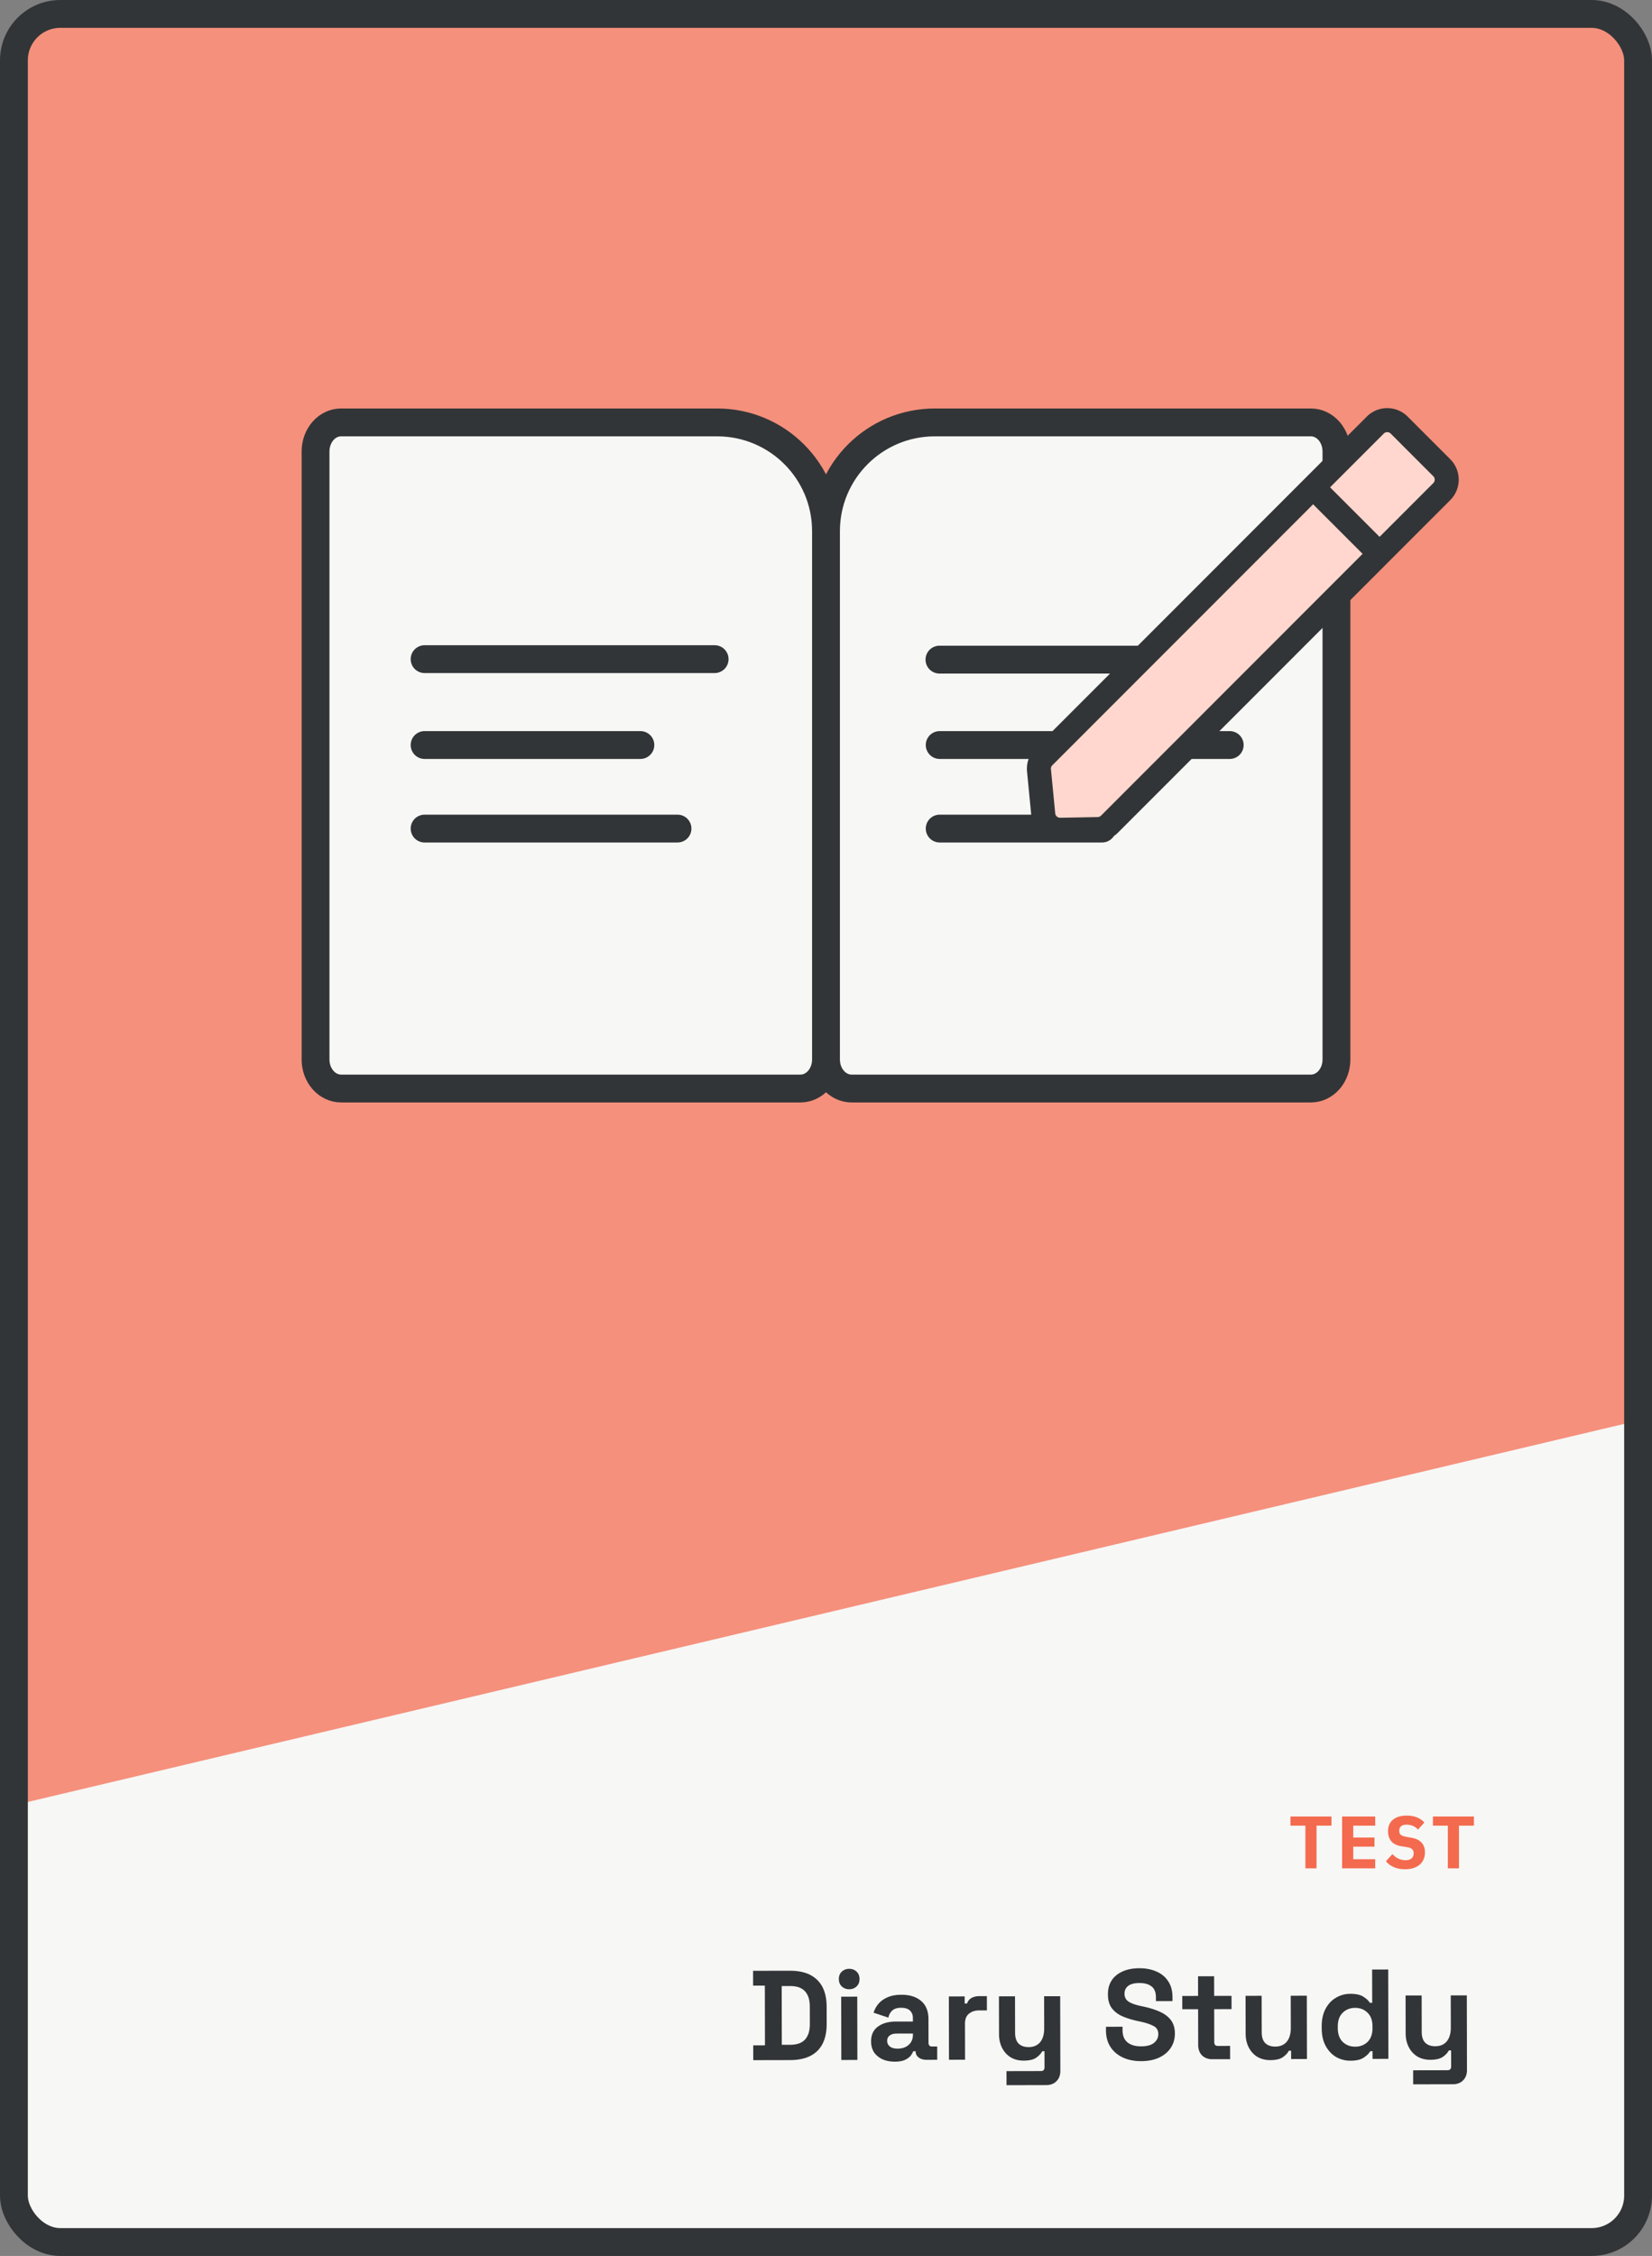
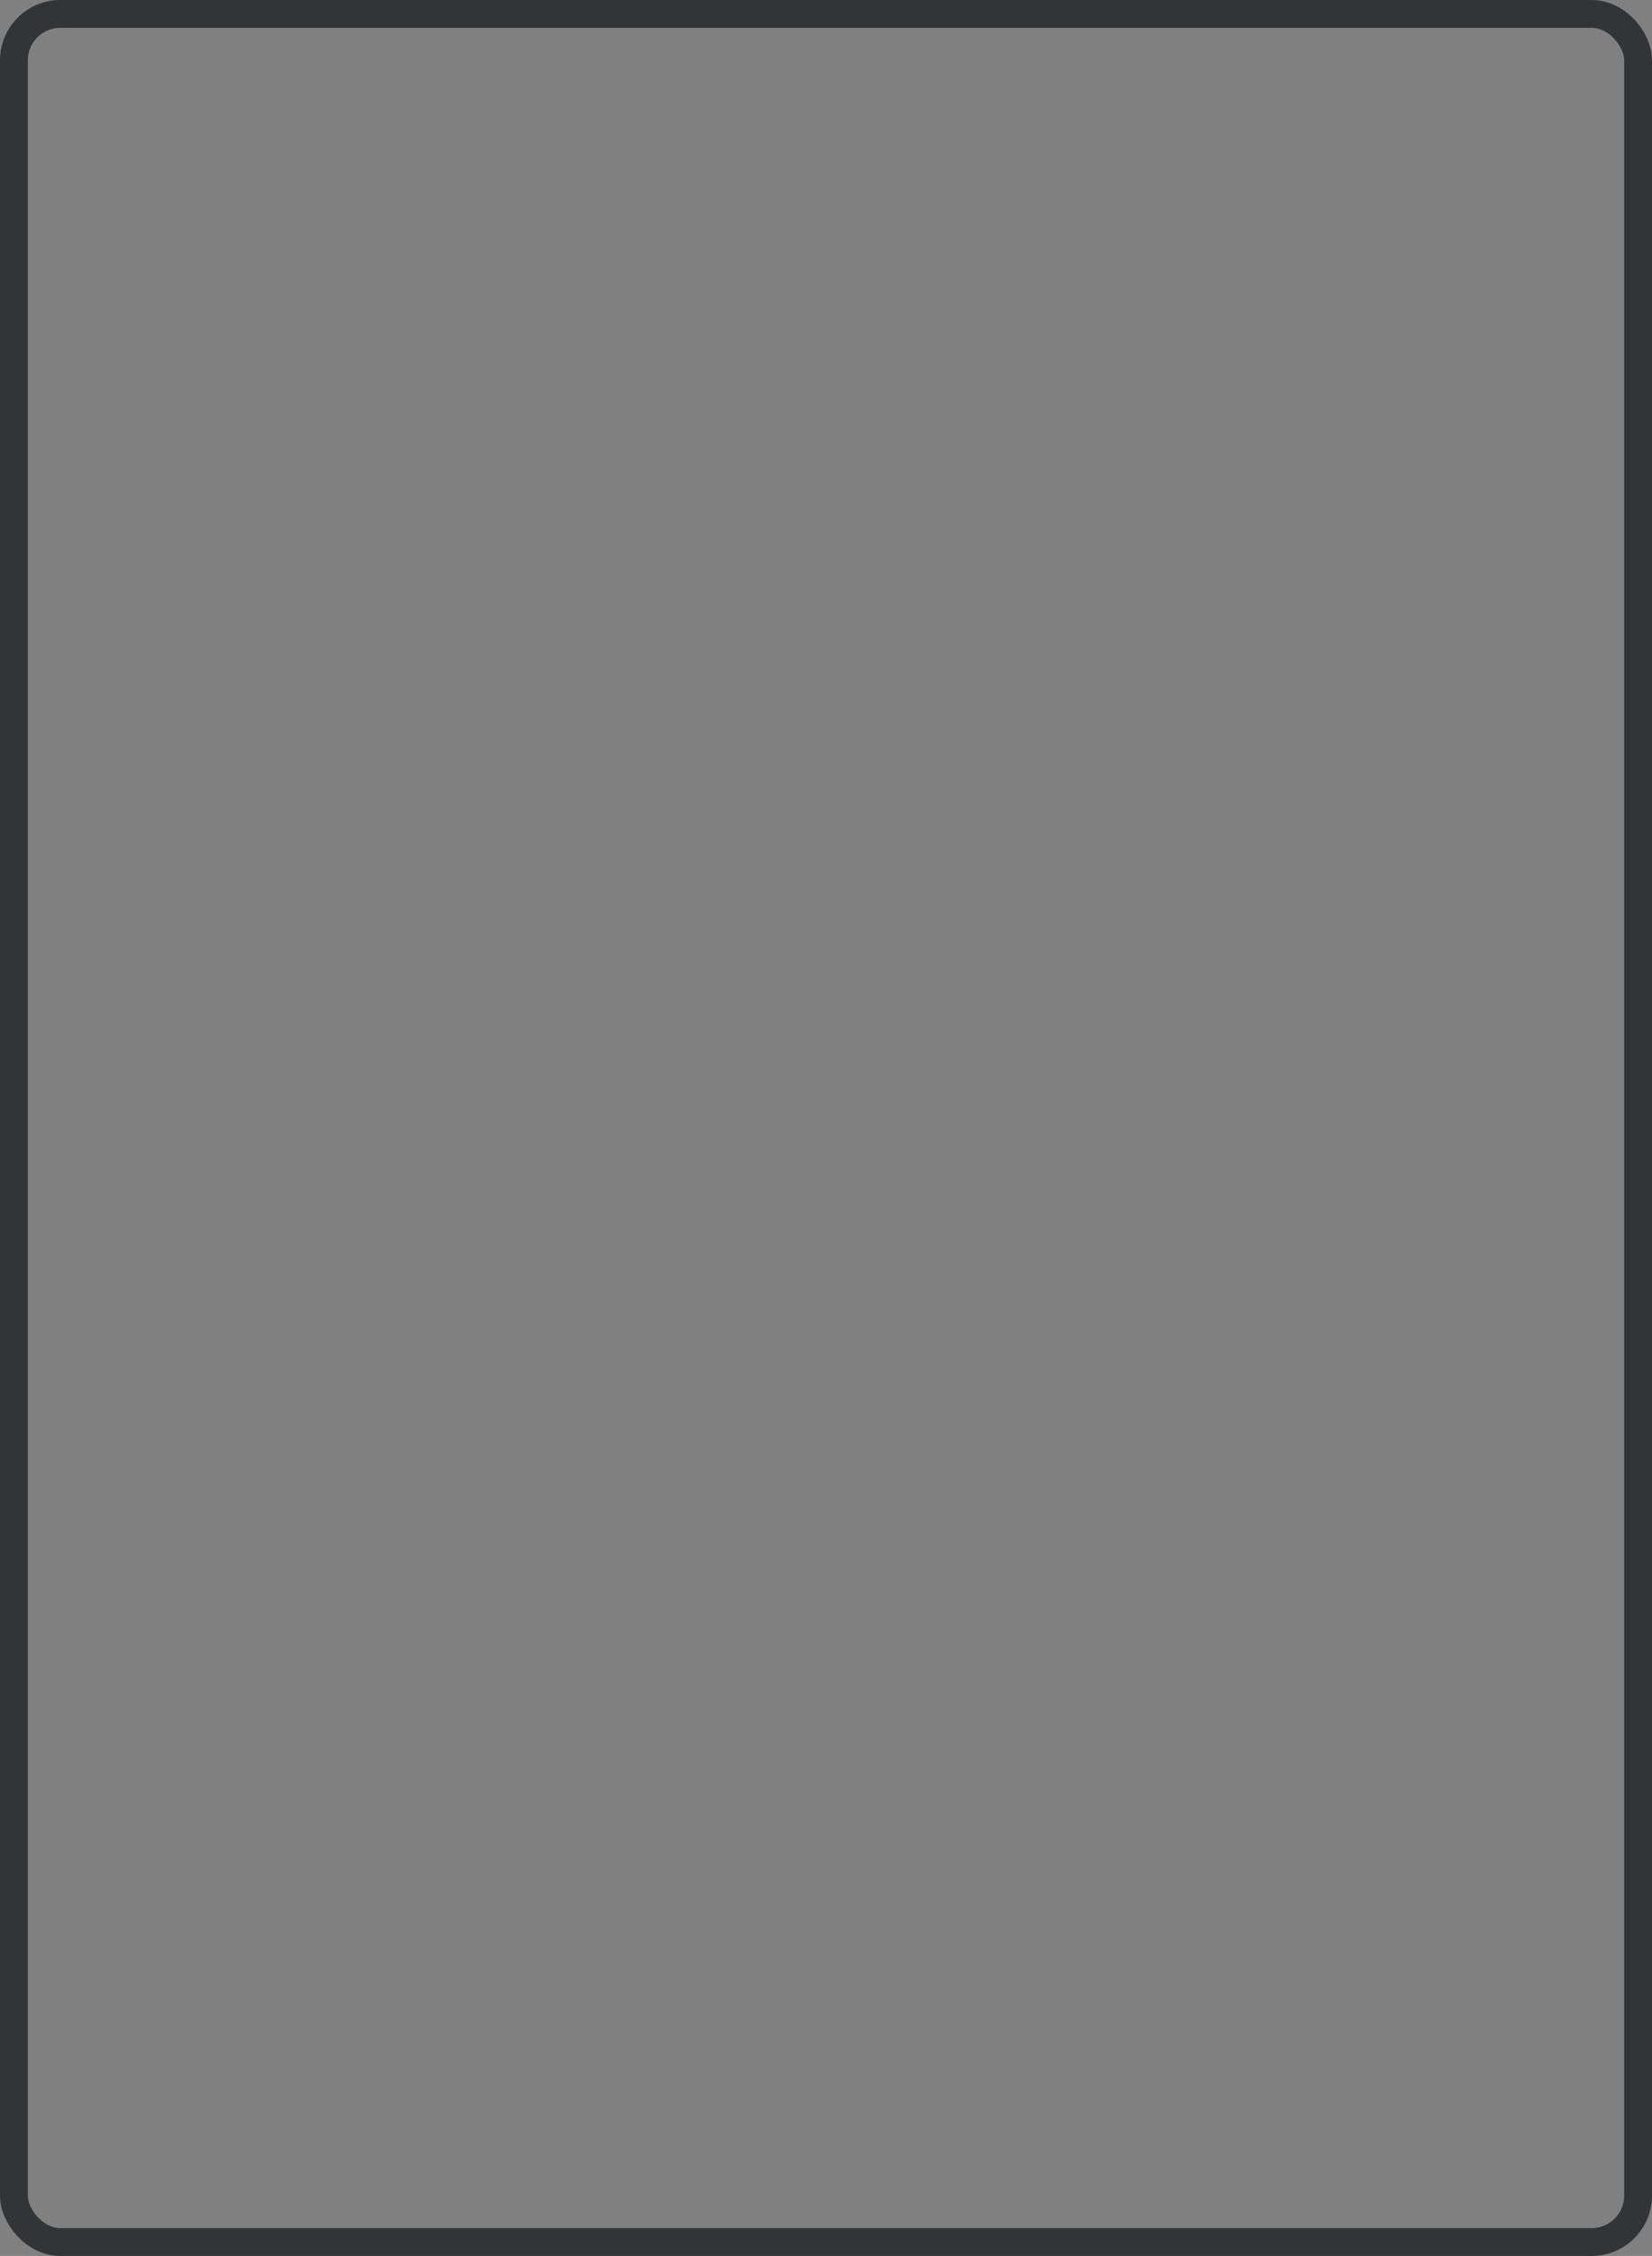
<svg xmlns="http://www.w3.org/2000/svg" fill="none" height="972" width="712">
  <rect width="100%" height="100%" fill="#808080" stroke="none" />
  <clipPath id="a">
-     <rect height="960" rx="20" width="700" x="6" y="6" />
-   </clipPath>
+     </clipPath>
  <g clip-path="url(#a)">
    <rect fill="#f7f7f5" height="960" rx="20" width="700" x="6" y="6" />
    <path d="m-329.299-254.905 1044.33-247.254 249.321 1053.069-1044.329 247.253z" fill="#f5907c" />
-     <path d="m324.647 887.646-.013-6.38 5.06-.011-.053-25.74-5.06.011-.013-6.38 15.839-.033c5.17-.011 9.097 1.301 11.779 3.936 2.718 2.597 4.083 6.481 4.094 11.651l.015 7.26c.011 5.17-1.338 9.078-4.046 11.724-2.671 2.609-6.592 3.918-11.762 3.929zm12.307-6.626 3.63-.007c2.933-.006 5.076-.781 6.43-2.323 1.353-1.543 2.027-3.708 2.021-6.495l-.016-7.7c-.005-2.823-.688-4.985-2.048-6.485-1.36-1.538-3.507-2.303-6.44-2.297l-3.63.007zm25.644 6.547-.056-27.28 6.93-.014.056 27.28zm3.402-30.477c-1.247.003-2.311-.398-3.193-1.203-.845-.805-1.268-1.868-1.271-3.188s.417-2.384 1.258-3.192c.879-.809 1.941-1.214 3.188-1.217 1.283-.003 2.347.399 3.192 1.204.845.804 1.269 1.867 1.272 3.187s-.417 2.384-1.259 3.192c-.841.809-1.904 1.214-3.187 1.217zm19.679 31.199c-1.943.004-3.686-.322-5.227-.979-1.541-.693-2.772-1.681-3.691-2.962-.883-1.318-1.326-2.912-1.33-4.782-.006-2.824.98-4.952 2.957-6.387 1.977-1.434 4.505-2.154 7.585-2.16l7.48-.016-.003-1.54c-.003-1.283-.408-2.327-1.216-3.132-.809-.842-2.093-1.261-3.853-1.257-1.723.003-3.006.409-3.848 1.218-.841.771-1.389 1.781-1.643 3.028l-6.385-2.132a11.02 11.02 0 0 1 2.082-3.799c.988-1.175 2.288-2.113 3.9-2.813 1.648-.737 3.646-1.108 5.992-1.113 3.594-.007 6.437.885 8.531 2.678 2.094 1.792 3.144 4.393 3.151 7.803l.021 10.175c.002 1.1.517 1.649 1.544 1.647l2.2-.004.011 5.72-4.62.009c-1.356.003-2.475-.325-3.357-.983-.881-.658-1.323-1.537-1.325-2.637v-.055l-1.045.002c-.146.44-.475 1.028-.987 1.762-.511.698-1.317 1.323-2.416 1.875s-2.601.83-4.508.834zm1.198-5.612c1.944-.004 3.519-.539 4.727-1.605 1.244-1.103 1.865-2.552 1.861-4.349l-.001-.55-6.985.015c-1.283.002-2.291.279-3.023.831-.733.551-1.098 1.322-1.096 2.312.003.99.389 1.796 1.16 2.418.772.622 1.891.931 3.357.928zm22.127 4.794-.056-27.28 6.82-.014.006 3.08.99-.002c.401-1.101 1.059-1.909 1.975-2.424.952-.516 2.052-.774 3.298-.777l3.3-.007.013 6.16-3.41.007c-1.76.004-3.207.483-4.342 1.439-1.135.919-1.7 2.35-1.696 4.294l.032 15.51zm24.8 10.949-.013-6.05 14.85-.031c1.027-.002 1.539-.553 1.537-1.653l-.015-6.875-.99.002c-.438.917-1.261 1.817-2.469 2.7-1.208.882-3.041 1.326-5.497 1.331-2.127.005-3.998-.468-5.613-1.418-1.579-.987-2.81-2.341-3.694-4.062-.883-1.722-1.327-3.701-1.332-5.938l-.034-16.28 6.93-.014.033 15.73c.004 2.053.502 3.592 1.494 4.617 1.029 1.024 2.479 1.535 4.349 1.531 2.126-.005 3.775-.705 4.945-2.1 1.171-1.433 1.753-3.414 1.748-5.944l-.029-13.86 6.93-.014.067 32.12c.004 1.87-.543 3.356-1.641 4.458-1.098 1.139-2.563 1.71-4.396 1.714zm58.01-10.351c-2.97.006-5.593-.52-7.869-1.578-2.275-1.059-4.057-2.577-5.344-4.554-1.287-1.978-1.934-4.36-1.94-7.146l-.003-1.54 7.15-.015.003 1.54c.005 2.31.724 4.05 2.156 5.22 1.432 1.134 3.377 1.698 5.834 1.693 2.493-.005 4.344-.504 5.551-1.496 1.245-.993 1.866-2.259 1.863-3.799-.004-1.613-.684-2.767-2.043-3.461-1.321-.73-3.229-1.368-5.724-1.913l-1.265-.272c-2.641-.582-4.916-1.31-6.825-2.186-1.872-.913-3.322-2.102-4.352-3.566-.993-1.465-1.492-3.37-1.497-5.717-.007-3.52 1.215-6.273 3.668-8.258 2.489-1.985 5.787-2.982 9.894-2.99 2.75-.006 5.189.466 7.318 1.415 2.165.912 3.854 2.302 5.068 4.169 1.251 1.831 1.879 4.14 1.885 6.926l.003 1.65-7.15.015-.003-1.65c-.005-2.2-.65-3.775-1.935-4.726-1.249-.951-2.973-1.424-5.173-1.419-2.2.004-3.831.429-4.892 1.275-1.025.809-1.536 1.928-1.533 3.358s.555 2.529 1.656 3.297c1.102.767 2.808 1.406 5.119 1.914l1.266.272c2.751.581 5.136 1.328 7.155 2.241 2.055.912 3.652 2.119 4.792 3.62s1.712 3.424 1.717 5.771-.596 4.42-1.802 6.219c-1.17 1.762-2.853 3.159-5.051 4.19-2.162.995-4.727 1.495-7.697 1.501zm30.658-.833c-1.797.004-3.265-.543-4.404-1.641-1.102-1.134-1.655-2.637-1.659-4.507l-.032-15.4-6.82.014-.012-5.719 6.82-.015-.018-8.47 6.93-.014.018 8.47 7.48-.016.012 5.72-7.48.016.029 14.19c.003 1.1.517 1.649 1.544 1.647l5.28-.011.012 5.72zm25.028.388c-2.126.004-3.997-.468-5.612-1.418-1.579-.987-2.81-2.341-3.694-4.063-.883-1.721-1.328-3.7-1.332-5.937l-.034-16.28 6.93-.014.033 15.73c.004 2.053.502 3.592 1.494 4.616 1.029 1.025 2.478 1.535 4.348 1.531 2.127-.004 3.776-.704 4.946-2.1 1.17-1.432 1.753-3.413 1.748-5.943l-.029-13.86 6.93-.015.057 27.28-6.82.014-.008-3.575-.99.002c-.438.918-1.261 1.818-2.469 2.7-1.208.883-3.041 1.327-5.498 1.332zm34.498.258a12.34 12.34 0 0 1 -6.109-1.582c-1.872-1.096-3.379-2.688-4.52-4.776-1.141-2.087-1.714-4.616-1.72-7.586l-.002-.88c-.006-2.97.557-5.501 1.689-7.594 1.133-2.092 2.633-3.672 4.5-4.739 1.868-1.104 3.902-1.658 6.102-1.663 2.493-.005 4.382.413 5.668 1.254 1.285.804 2.221 1.682 2.81 2.634l.99-.002-.03-14.355 6.93-.015.08 38.5-6.82.015-.007-3.3-.99.002c-.621 1.028-1.591 1.965-2.909 2.811-1.282.846-3.169 1.271-5.662 1.276zm2.077-6.054c2.127-.004 3.904-.686 5.331-2.046 1.427-1.396 2.138-3.414 2.132-6.054l-.001-.55c-.005-2.64-.724-4.637-2.157-5.991-1.396-1.39-3.176-2.083-5.34-2.079-2.126.004-3.903.705-5.33 2.101-1.427 1.36-2.138 3.36-2.133 6l.001.55c.006 2.64.725 4.655 2.158 6.045 1.433 1.354 3.212 2.028 5.339 2.024zm24.987 16.228-.012-6.05 14.85-.03c1.026-.003 1.538-.554 1.536-1.654l-.014-6.875-.99.002c-.438.918-1.261 1.818-2.47 2.701-1.208.882-3.04 1.326-5.497 1.331-2.127.004-3.997-.468-5.613-1.418-1.579-.987-2.81-2.341-3.693-4.063-.884-1.721-1.328-3.7-1.333-5.937l-.033-16.28 6.93-.014.032 15.73c.005 2.053.503 3.592 1.495 4.616 1.029 1.025 2.478 1.535 4.348 1.531 2.127-.004 3.775-.704 4.946-2.1 1.17-1.432 1.753-3.413 1.747-5.943l-.028-13.86 6.93-.015.066 32.12c.004 1.87-.543 3.356-1.641 4.459-1.097 1.139-2.563 1.71-4.396 1.714z" fill="#323537" />
+     <path d="m324.647 887.646-.013-6.38 5.06-.011-.053-25.74-5.06.011-.013-6.38 15.839-.033c5.17-.011 9.097 1.301 11.779 3.936 2.718 2.597 4.083 6.481 4.094 11.651l.015 7.26c.011 5.17-1.338 9.078-4.046 11.724-2.671 2.609-6.592 3.918-11.762 3.929zm12.307-6.626 3.63-.007c2.933-.006 5.076-.781 6.43-2.323 1.353-1.543 2.027-3.708 2.021-6.495l-.016-7.7c-.005-2.823-.688-4.985-2.048-6.485-1.36-1.538-3.507-2.303-6.44-2.297l-3.63.007zm25.644 6.547-.056-27.28 6.93-.014.056 27.28zm3.402-30.477c-1.247.003-2.311-.398-3.193-1.203-.845-.805-1.268-1.868-1.271-3.188s.417-2.384 1.258-3.192c.879-.809 1.941-1.214 3.188-1.217 1.283-.003 2.347.399 3.192 1.204.845.804 1.269 1.867 1.272 3.187s-.417 2.384-1.259 3.192c-.841.809-1.904 1.214-3.187 1.217zm19.679 31.199c-1.943.004-3.686-.322-5.227-.979-1.541-.693-2.772-1.681-3.691-2.962-.883-1.318-1.326-2.912-1.33-4.782-.006-2.824.98-4.952 2.957-6.387 1.977-1.434 4.505-2.154 7.585-2.16l7.48-.016-.003-1.54c-.003-1.283-.408-2.327-1.216-3.132-.809-.842-2.093-1.261-3.853-1.257-1.723.003-3.006.409-3.848 1.218-.841.771-1.389 1.781-1.643 3.028l-6.385-2.132a11.02 11.02 0 0 1 2.082-3.799c.988-1.175 2.288-2.113 3.9-2.813 1.648-.737 3.646-1.108 5.992-1.113 3.594-.007 6.437.885 8.531 2.678 2.094 1.792 3.144 4.393 3.151 7.803l.021 10.175c.002 1.1.517 1.649 1.544 1.647l2.2-.004.011 5.72-4.62.009c-1.356.003-2.475-.325-3.357-.983-.881-.658-1.323-1.537-1.325-2.637v-.055l-1.045.002c-.146.44-.475 1.028-.987 1.762-.511.698-1.317 1.323-2.416 1.875s-2.601.83-4.508.834zm1.198-5.612c1.944-.004 3.519-.539 4.727-1.605 1.244-1.103 1.865-2.552 1.861-4.349l-.001-.55-6.985.015c-1.283.002-2.291.279-3.023.831-.733.551-1.098 1.322-1.096 2.312.003.99.389 1.796 1.16 2.418.772.622 1.891.931 3.357.928zm22.127 4.794-.056-27.28 6.82-.014.006 3.08.99-.002c.401-1.101 1.059-1.909 1.975-2.424.952-.516 2.052-.774 3.298-.777l3.3-.007.013 6.16-3.41.007c-1.76.004-3.207.483-4.342 1.439-1.135.919-1.7 2.35-1.696 4.294l.032 15.51zm24.8 10.949-.013-6.05 14.85-.031c1.027-.002 1.539-.553 1.537-1.653l-.015-6.875-.99.002c-.438.917-1.261 1.817-2.469 2.7-1.208.882-3.041 1.326-5.497 1.331-2.127.005-3.998-.468-5.613-1.418-1.579-.987-2.81-2.341-3.694-4.062-.883-1.722-1.327-3.701-1.332-5.938l-.034-16.28 6.93-.014.033 15.73c.004 2.053.502 3.592 1.494 4.617 1.029 1.024 2.479 1.535 4.349 1.531 2.126-.005 3.775-.705 4.945-2.1 1.171-1.433 1.753-3.414 1.748-5.944l-.029-13.86 6.93-.014.067 32.12c.004 1.87-.543 3.356-1.641 4.458-1.098 1.139-2.563 1.71-4.396 1.714zm58.01-10.351c-2.97.006-5.593-.52-7.869-1.578-2.275-1.059-4.057-2.577-5.344-4.554-1.287-1.978-1.934-4.36-1.94-7.146l-.003-1.54 7.15-.015.003 1.54c.005 2.31.724 4.05 2.156 5.22 1.432 1.134 3.377 1.698 5.834 1.693 2.493-.005 4.344-.504 5.551-1.496 1.245-.993 1.866-2.259 1.863-3.799-.004-1.613-.684-2.767-2.043-3.461-1.321-.73-3.229-1.368-5.724-1.913l-1.265-.272l.003 1.65-7.15.015-.003-1.65c-.005-2.2-.65-3.775-1.935-4.726-1.249-.951-2.973-1.424-5.173-1.419-2.2.004-3.831.429-4.892 1.275-1.025.809-1.536 1.928-1.533 3.358s.555 2.529 1.656 3.297c1.102.767 2.808 1.406 5.119 1.914l1.266.272c2.751.581 5.136 1.328 7.155 2.241 2.055.912 3.652 2.119 4.792 3.62s1.712 3.424 1.717 5.771-.596 4.42-1.802 6.219c-1.17 1.762-2.853 3.159-5.051 4.19-2.162.995-4.727 1.495-7.697 1.501zm30.658-.833c-1.797.004-3.265-.543-4.404-1.641-1.102-1.134-1.655-2.637-1.659-4.507l-.032-15.4-6.82.014-.012-5.719 6.82-.015-.018-8.47 6.93-.014.018 8.47 7.48-.016.012 5.72-7.48.016.029 14.19c.003 1.1.517 1.649 1.544 1.647l5.28-.011.012 5.72zm25.028.388c-2.126.004-3.997-.468-5.612-1.418-1.579-.987-2.81-2.341-3.694-4.063-.883-1.721-1.328-3.7-1.332-5.937l-.034-16.28 6.93-.014.033 15.73c.004 2.053.502 3.592 1.494 4.616 1.029 1.025 2.478 1.535 4.348 1.531 2.127-.004 3.776-.704 4.946-2.1 1.17-1.432 1.753-3.413 1.748-5.943l-.029-13.86 6.93-.015.057 27.28-6.82.014-.008-3.575-.99.002c-.438.918-1.261 1.818-2.469 2.7-1.208.883-3.041 1.327-5.498 1.332zm34.498.258a12.34 12.34 0 0 1 -6.109-1.582c-1.872-1.096-3.379-2.688-4.52-4.776-1.141-2.087-1.714-4.616-1.72-7.586l-.002-.88c-.006-2.97.557-5.501 1.689-7.594 1.133-2.092 2.633-3.672 4.5-4.739 1.868-1.104 3.902-1.658 6.102-1.663 2.493-.005 4.382.413 5.668 1.254 1.285.804 2.221 1.682 2.81 2.634l.99-.002-.03-14.355 6.93-.015.08 38.5-6.82.015-.007-3.3-.99.002c-.621 1.028-1.591 1.965-2.909 2.811-1.282.846-3.169 1.271-5.662 1.276zm2.077-6.054c2.127-.004 3.904-.686 5.331-2.046 1.427-1.396 2.138-3.414 2.132-6.054l-.001-.55c-.005-2.64-.724-4.637-2.157-5.991-1.396-1.39-3.176-2.083-5.34-2.079-2.126.004-3.903.705-5.33 2.101-1.427 1.36-2.138 3.36-2.133 6l.001.55c.006 2.64.725 4.655 2.158 6.045 1.433 1.354 3.212 2.028 5.339 2.024zm24.987 16.228-.012-6.05 14.85-.03c1.026-.003 1.538-.554 1.536-1.654l-.014-6.875-.99.002c-.438.918-1.261 1.818-2.47 2.701-1.208.882-3.04 1.326-5.497 1.331-2.127.004-3.997-.468-5.613-1.418-1.579-.987-2.81-2.341-3.693-4.063-.884-1.721-1.328-3.7-1.333-5.937l-.033-16.28 6.93-.014.032 15.73c.005 2.053.503 3.592 1.495 4.616 1.029 1.025 2.478 1.535 4.348 1.531 2.127-.004 3.775-.704 4.946-2.1 1.17-1.432 1.753-3.413 1.747-5.943l-.028-13.86 6.93-.015.066 32.12c.004 1.87-.543 3.356-1.641 4.459-1.097 1.139-2.563 1.71-4.396 1.714z" fill="#323537" />
    <path d="m567.41 786.6v18.4h-4.8v-18.4h-6.432v-3.936h17.664v3.936zm11.027 18.4v-22.336h14.272v3.936h-9.472v5.12h9.152v3.936h-9.152v5.408h9.472v3.936zm27.156.384c-1.877 0-3.509-.309-4.896-.928-1.387-.618-2.507-1.461-3.36-2.528l2.784-3.072c.811.896 1.696 1.558 2.656 1.984.981.427 1.973.64 2.976.64 1.152 0 2.027-.256 2.624-.768s.896-1.248.896-2.208c0-.789-.235-1.386-.704-1.792-.448-.405-1.216-.693-2.304-.864l-2.336-.384c-2.005-.341-3.456-1.077-4.352-2.208-.896-1.152-1.344-2.549-1.344-4.192 0-2.154.704-3.818 2.112-4.992 1.408-1.194 3.381-1.792 5.92-1.792 1.728 0 3.232.267 4.512.8 1.28.534 2.315 1.259 3.104 2.176l-2.72 3.04a6.265 6.265 0 0 0 -2.112-1.536c-.811-.384-1.728-.576-2.752-.576-2.155 0-3.232.886-3.232 2.656 0 .768.235 1.344.704 1.728.491.384 1.28.672 2.368.864l2.336.416c1.813.32 3.211 1.003 4.192 2.048.981 1.046 1.472 2.454 1.472 4.224a7.68 7.68 0 0 1 -.544 2.912 6.419 6.419 0 0 1 -1.632 2.304c-.725.64-1.621 1.142-2.688 1.504-1.045.363-2.272.544-3.68.544zm23.219-18.784v18.4h-4.8v-18.4h-6.432v-3.936h17.664v3.936z" fill="#f46a4e" />
    <g stroke="#323537">
      <path d="m572.778 185.655c-2.063-2.34-4.861-3.655-7.778-3.655h-162.088c-25.909 0-46.912 20.945-46.912 46.853v227.669c0 3.309 1.159 6.483 3.222 8.823s4.861 3.655 7.778 3.655h198c2.917 0 5.715-1.315 7.778-3.655s3.222-5.514 3.222-8.823v-262.044c0-3.309-1.159-6.483-3.222-8.823zm-433.556 0c2.063-2.34 4.861-3.655 7.778-3.655h162.088c25.909 0 46.912 20.945 46.912 46.853v227.669c0 3.309-1.159 6.483-3.222 8.823s-4.861 3.655-7.778 3.655h-198c-2.917 0-5.715-1.315-7.778-3.655s-3.222-5.514-3.222-8.823v-262.044c0-3.309 1.159-6.483 3.222-8.823z" fill="#f7f7f5" stroke-linecap="round" stroke-linejoin="round" stroke-width="12" />
      <path d="m404.897 284.208h136.241" stroke-linecap="round" stroke-width="12" />
      <path d="m308 284h-125" stroke-linecap="round" stroke-width="12" />
      <path d="m405 321h125m-254 0h-93m109 36h-109m292 0h-70" stroke-linecap="round" stroke-width="12" />
    </g>
    <path d="m449.639 350.931-1.843-19.016a7.28 7.28 0 0 1 2.098-5.851l116.042-116.101 26.796-26.81a7.284 7.284 0 0 1 10.302 0l18.357 18.366a7.282 7.282 0 0 1 0 10.296l-26.802 26.816-116.393 116.451a7.282 7.282 0 0 1 -5.018 2.133l-16.158.295a7.282 7.282 0 0 1 -7.381-6.579z" fill="#ffd7ce" />
    <path d="m594.589 238.631 26.802-26.816a7.282 7.282 0 0 0 0-10.296l-18.357-18.366a7.284 7.284 0 0 0 -10.302 0l-26.796 26.81m28.653 28.668-116.393 116.451a7.282 7.282 0 0 1 -5.018 2.133l-16.158.295a7.282 7.282 0 0 1 -7.381-6.579l-1.843-19.016a7.28 7.28 0 0 1 2.098-5.851l116.042-116.101m28.653 28.668-28.653-28.668" stroke="#323537" stroke-linejoin="round" stroke-width="10.349" />
  </g>
  <rect height="960" rx="20" stroke="#323537" stroke-linecap="round" stroke-linejoin="round" stroke-width="12" width="700" x="6" y="6" />
</svg>